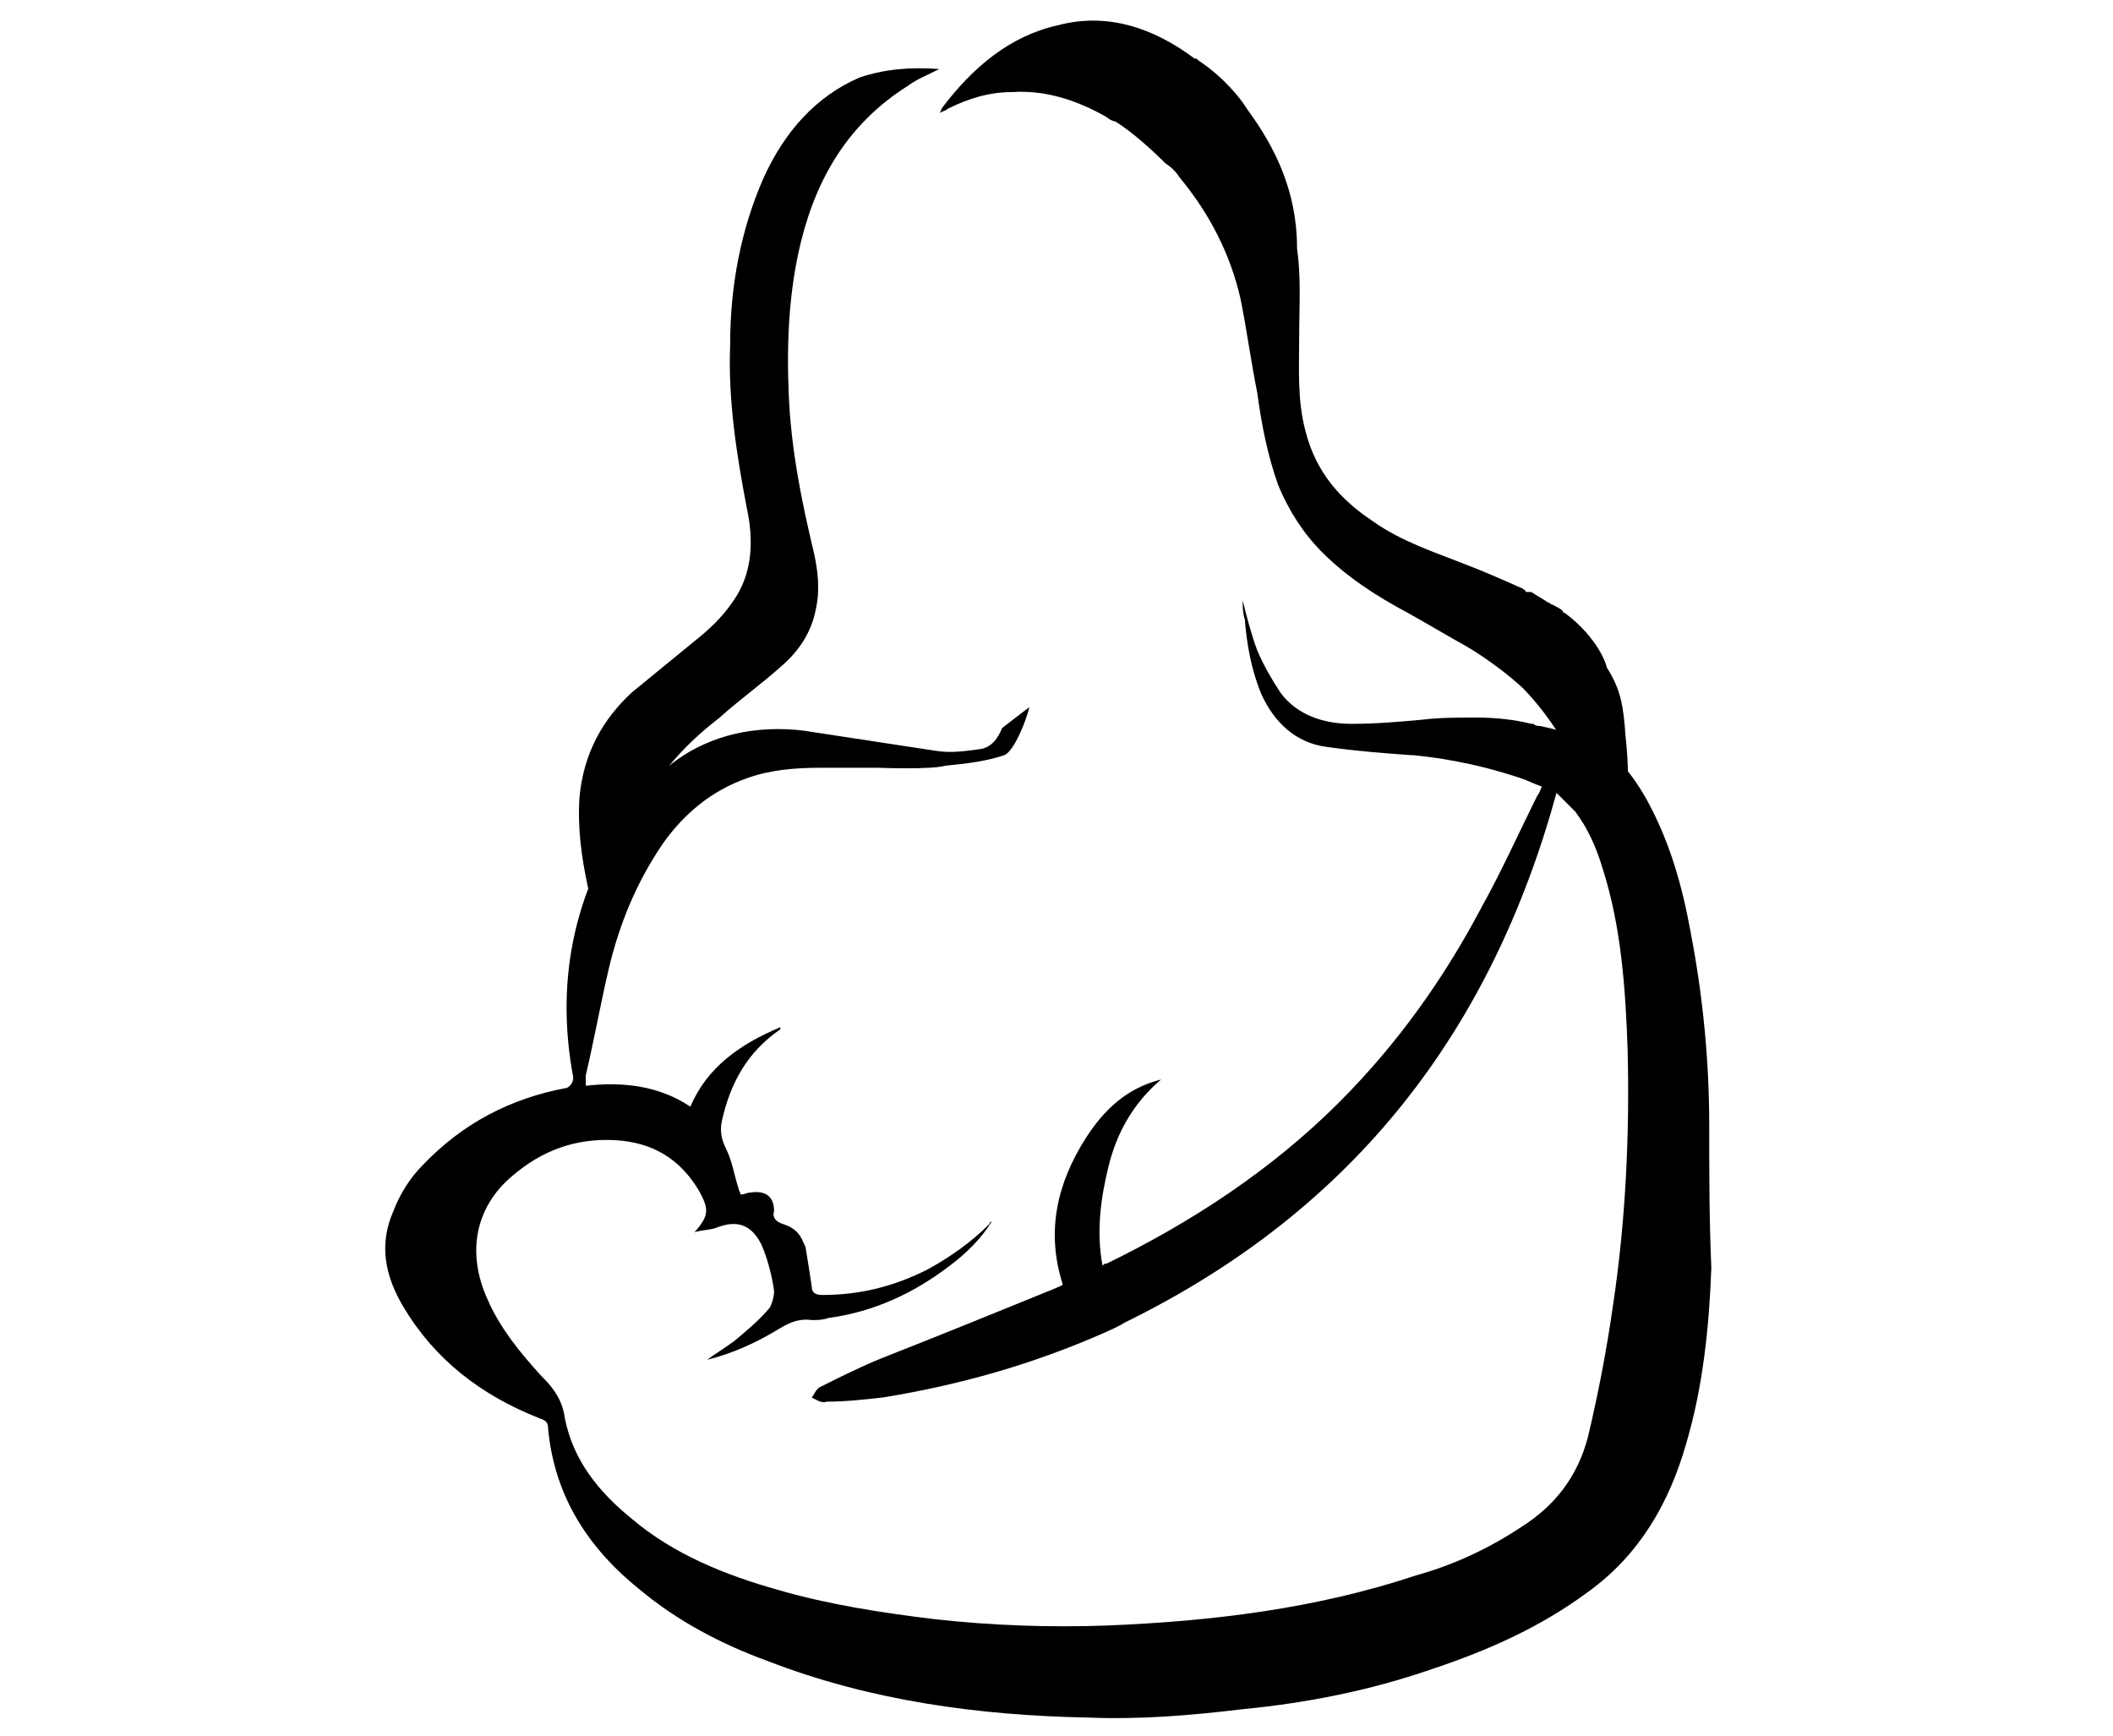
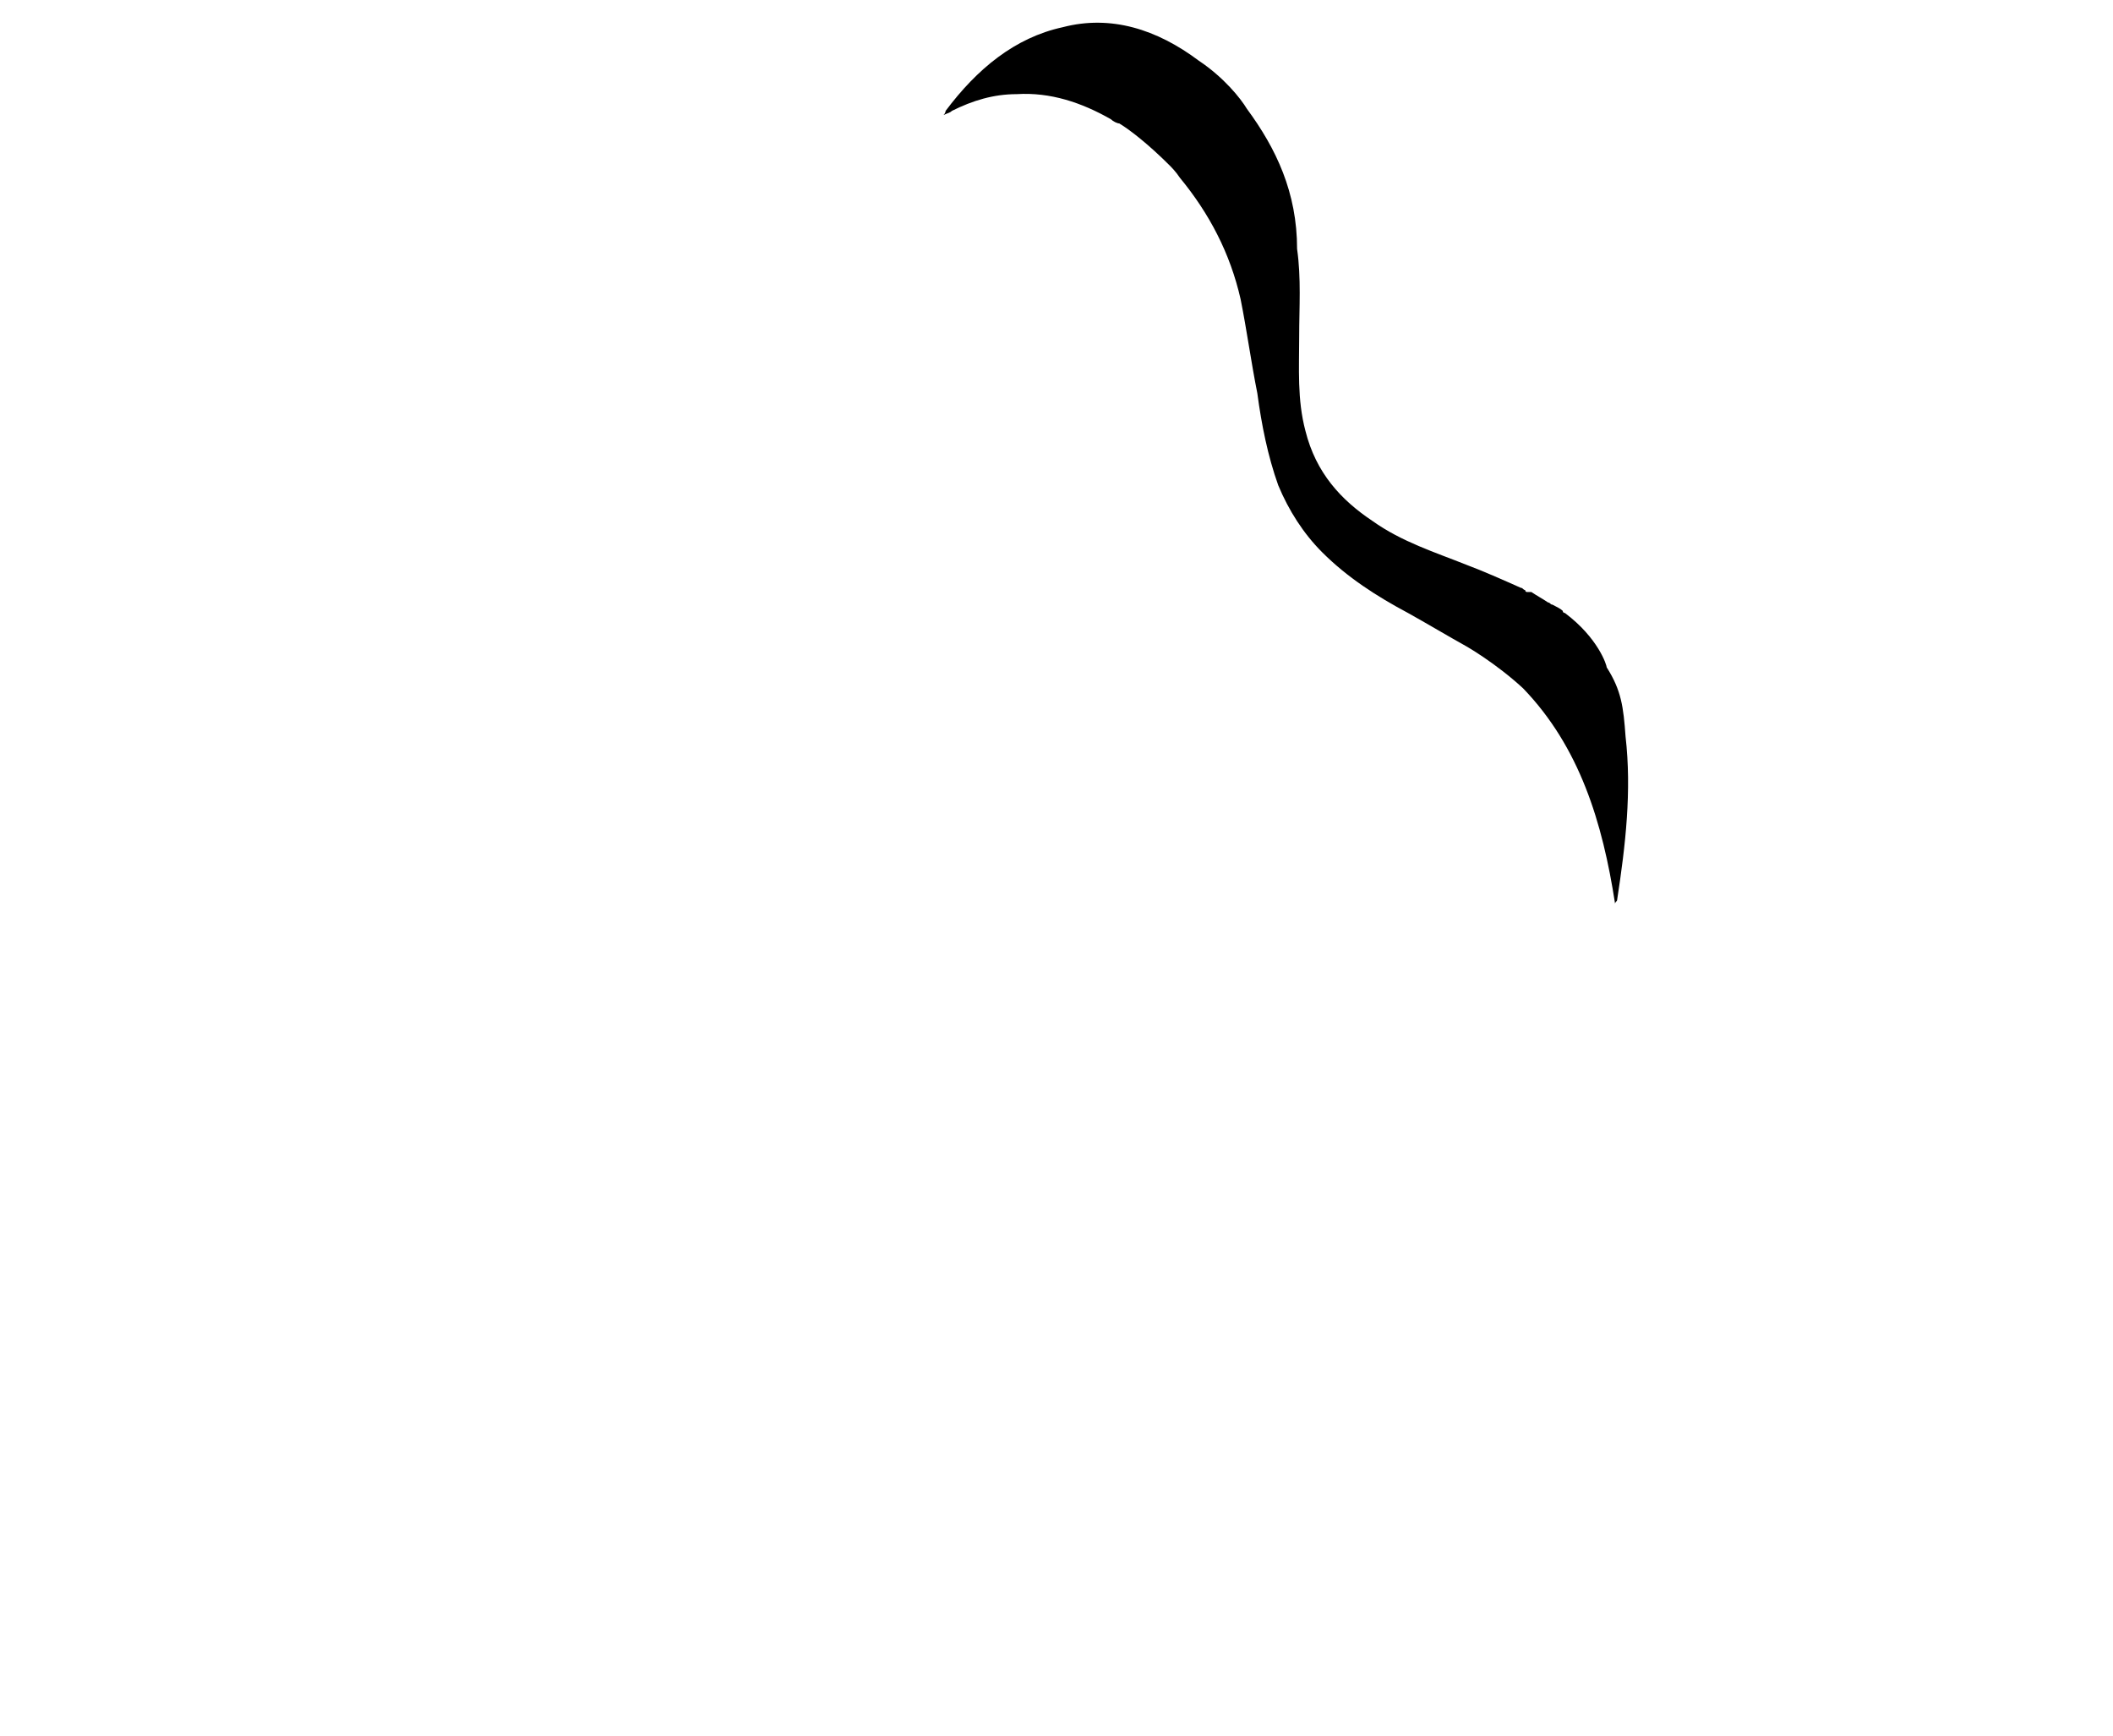
<svg xmlns="http://www.w3.org/2000/svg" version="1.1" viewBox="0 0 101 83" width="101" height="83">
  <g>
-     <path class="icon__path--color" d="M44.9,3.3c-0.6,0.3-1.1,0.5-1.5,0.8c-2.7,1.7-4.3,4.2-5.1,7.4c-0.6,2.4-0.7,4.9-0.6,7.3   c0.1,2.6,0.6,5.1,1.2,7.6c0.2,0.9,0.3,1.8,0.1,2.7c-0.2,1.1-0.8,2-1.6,2.7c-1,0.9-2,1.6-3,2.5c-1.3,1-2.5,2.2-3.4,3.7   c-1.1,1.8-1.6,3.8-1.9,5.9c-0.1,0.4-0.1,0.9-0.2,1.3c-0.3-0.9-0.5-1.8-0.8-2.8c-0.3-1.4-0.5-2.8-0.4-4.3c0.2-2.1,1.1-3.7,2.5-5   c1.1-0.9,2.2-1.8,3.3-2.7c0.6-0.5,1.2-1.1,1.7-1.9c0.8-1.3,0.8-2.8,0.5-4.2c-0.5-2.6-0.9-5.2-0.8-7.8c0-2.8,0.5-5.5,1.6-8   c1-2.2,2.5-3.9,4.6-4.8C42.3,3.3,43.5,3.2,44.9,3.3" />
-     <path class="icon__path--color" d="M77.7,35.2c-0.1-1.4-0.2-2.2-0.9-3.3c0-0.1-0.4-1.4-2-2.6c0,0-0.1,0-0.1-0.1c-0.1-0.1-0.3-0.2-0.5-0.3   c-0.1,0-0.1-0.1-0.2-0.1c-0.3-0.2-0.5-0.3-0.8-0.5c0,0,0,0-0.1,0c0,0,0,0-0.1,0c0,0-0.1,0-0.1-0.1c-0.1,0-0.1-0.1-0.2-0.1   c-0.9-0.4-1.8-0.8-2.6-1.1c-1.5-0.6-3.1-1.1-4.5-2.1c-1.5-1-2.7-2.3-3.2-4.3c-0.4-1.5-0.3-3-0.3-4.5c0-1.4,0.1-2.8-0.1-4.2   C62,9.2,61,7.1,59.6,5.2c-0.3-0.5-1.1-1.5-2.3-2.3c-0.1-0.1-0.1-0.1-0.2-0.1c-2-1.5-4.2-2.2-6.5-1.6c-2.3,0.5-4.1,2-5.6,4   c0,0,0,0.1-0.1,0.2c0.2-0.1,0.3-0.1,0.4-0.2c1-0.5,2-0.8,3.1-0.8c1.6-0.1,3.1,0.4,4.5,1.2c0.1,0.1,0.3,0.2,0.4,0.2   c0.5,0.3,1.4,1,2.4,2c0,0,0,0,0,0C56,8,56.2,8.2,56.4,8.5c1.4,1.7,2.4,3.6,2.9,5.8c0.3,1.5,0.5,3,0.8,4.5c0.2,1.5,0.5,3,1,4.4   c0.5,1.2,1.2,2.3,2.1,3.2c1.2,1.2,2.6,2.1,4.1,2.9c0.9,0.5,1.9,1.1,2.8,1.6c0,0,0,0,0,0s1.4,0.8,2.7,2c0,0,0,0,0,0   c2.7,2.8,3.8,6.4,4.4,10.3c0-0.1,0.1-0.1,0.1-0.2C77.7,40.4,78,37.8,77.7,35.2" />
-     <path class="icon__path--color" d="M81.7,53.8c0-3.1-0.3-6.2-0.9-9.3c-0.4-2.2-1-4.3-2.1-6.3c-0.8-1.4-1.7-2.5-3.3-3c0,0-0.8-0.3-1.8-0.5   c-0.1,0-0.2,0-0.3-0.1c0,0-0.1,0-0.1,0c-0.8-0.2-1.7-0.3-2.6-0.3c0,0,0,0,0,0c-0.9,0-1.8,0-2.6,0.1c-1.1,0.1-2.2,0.2-3.4,0.2   c-1.3,0-2.6-0.4-3.4-1.5c-0.4-0.6-0.8-1.3-1.1-2c-0.3-0.8-0.5-1.6-0.7-2.4c0,0.3,0,0.6,0.1,0.9c0.1,1.2,0.3,2.4,0.8,3.6   c0.6,1.3,1.6,2.3,3.1,2.5c1.4,0.2,2.7,0.3,4.1,0.4c0,0,0.1,0,0.1,0c0.9,0.1,2.7,0.3,5.1,1.1c0.3,0.1,0.7,0.3,1,0.4   c-0.1,0.2-0.1,0.3-0.2,0.4c-0.9,1.8-1.7,3.6-2.7,5.4c-1.8,3.4-4,6.5-6.8,9.3c-3.2,3.2-7,5.7-11.1,7.7c-0.1,0-0.1,0-0.2,0.1   c-0.3-1.6-0.1-3.2,0.3-4.8c0.4-1.6,1.2-3,2.5-4.1c-1.6,0.4-2.7,1.4-3.6,2.8c-1.4,2.2-1.9,4.5-1.1,7c-0.1,0.1-0.2,0.1-0.4,0.2   c-2.7,1.1-5.4,2.2-8.2,3.3c-1,0.4-2,0.9-3,1.4c-0.2,0.1-0.3,0.4-0.4,0.5c0.2,0.1,0.5,0.3,0.7,0.2c0.9,0,1.8-0.1,2.7-0.2   c3.7-0.6,7.2-1.6,10.6-3.1c0.2-0.1,0.5-0.2,1-0.5c11-5.4,17.5-14,20.6-25.3c0.3,0.3,0.6,0.6,0.9,0.9c0.6,0.8,1,1.7,1.3,2.7   c0.9,2.8,1.1,5.8,1.2,8.7c0.1,4.1-0.1,8.2-0.7,12.2c-0.3,2.1-0.7,4.2-1.2,6.3c-0.5,1.9-1.6,3.3-3.2,4.3c-1.5,1-3.2,1.8-5,2.3   c-4.8,1.6-9.8,2.2-14.8,2.4c-2.7,0.1-5.5,0-8.2-0.3c-2.5-0.3-5.1-0.7-7.5-1.4c-2.5-0.7-5-1.7-7-3.4c-1.6-1.3-2.8-2.8-3.2-4.8   c-0.1-0.8-0.5-1.4-1-1.9c0,0-0.1-0.1-0.1-0.1c-1-1.1-2-2.3-2.6-3.7c-1-2.2-0.6-4.4,1.2-5.9c1.4-1.2,3-1.8,4.9-1.7   c1.8,0.1,3.1,0.9,4,2.4c0.5,0.9,0.5,1.2-0.2,2c0.3-0.1,0.7-0.1,1-0.2c1-0.4,1.7-0.2,2.2,0.8c0.3,0.7,0.5,1.5,0.6,2.2   c0,0.3-0.1,0.6-0.2,0.8c-0.5,0.6-1.1,1.1-1.7,1.6c-0.4,0.3-0.9,0.6-1.3,0.9c1.2-0.3,2.3-0.8,3.3-1.4c0.5-0.3,1-0.6,1.7-0.5   c0.3,0,0.5,0,0.8-0.1c2.2-0.3,4.1-1.2,5.8-2.5c0.8-0.6,1.5-1.3,2-2.1c-0.1,0-0.1,0.1-0.1,0.1c-0.9,0.9-1.9,1.6-3,2.2   c-1.6,0.8-3.2,1.2-5,1.2c-0.3,0-0.5-0.1-0.5-0.4c-0.1-0.7-0.2-1.3-0.3-1.9c-0.1-0.2-0.2-0.5-0.4-0.7c-0.2-0.2-0.4-0.3-0.7-0.4   c-0.3-0.1-0.5-0.3-0.4-0.6c0-0.7-0.4-1-1.1-0.9c-0.2,0-0.3,0.1-0.5,0.1c0-0.1-0.1-0.2-0.1-0.3c-0.2-0.6-0.3-1.3-0.6-1.9   c-0.2-0.4-0.3-0.8-0.2-1.3c0.4-1.8,1.2-3.3,2.8-4.4c0,0,0-0.1,0-0.1c-1.9,0.8-3.5,1.9-4.3,3.8c-1.5-1-3.2-1.2-5-1   c0-0.2,0-0.3,0-0.5c0.4-1.7,0.7-3.4,1.1-5.1c0.5-2.1,1.3-4.1,2.6-6c1-1.4,2.3-2.5,4-3.1c1.1-0.4,2.3-0.5,3.5-0.5c1,0,1.9,0,2.8,0h0   c0,0,2.5,0.1,3.2-0.1c1-0.1,1.9-0.2,2.8-0.5c0.5-0.2,1.1-1.8,1.2-2.3l-1.3,1c-0.2,0.5-0.5,0.9-1,1c-0.7,0.1-1.4,0.2-2.1,0.1   c-2-0.3-3.9-0.6-5.9-0.9c-1.1-0.2-2.3-0.2-3.4,0c-2.1,0.4-3.8,1.5-5,3.2c-3,4-4,8.5-3.1,13.3c0,0.2-0.1,0.4-0.3,0.5   c-2.7,0.5-5,1.7-6.9,3.7c-0.6,0.6-1.1,1.4-1.4,2.2c-0.7,1.6-0.4,3.1,0.5,4.6c1.5,2.5,3.7,4.2,6.5,5.3c0.3,0.1,0.4,0.2,0.4,0.5   c0.3,3.2,1.9,5.7,4.4,7.7c1.8,1.5,3.9,2.6,6.1,3.4c4.9,1.9,10.1,2.6,15.3,2.7c2.5,0.1,4.9-0.1,7.4-0.4c3.1-0.3,6.1-0.9,9-1.9   c2.7-0.9,5.2-2,7.5-3.7c2.5-1.8,3.9-4.3,4.7-7.1c0.8-2.7,1.1-5.6,1.2-8.4C81.7,58.3,81.7,56.1,81.7,53.8" />
+     <path class="icon__path--color" d="M77.7,35.2c-0.1-1.4-0.2-2.2-0.9-3.3c0-0.1-0.4-1.4-2-2.6c0,0-0.1,0-0.1-0.1c-0.1-0.1-0.3-0.2-0.5-0.3   c-0.1,0-0.1-0.1-0.2-0.1c-0.3-0.2-0.5-0.3-0.8-0.5c0,0,0,0-0.1,0c0,0,0,0-0.1,0c0,0-0.1,0-0.1-0.1c-0.1,0-0.1-0.1-0.2-0.1   c-0.9-0.4-1.8-0.8-2.6-1.1c-1.5-0.6-3.1-1.1-4.5-2.1c-1.5-1-2.7-2.3-3.2-4.3c-0.4-1.5-0.3-3-0.3-4.5c0-1.4,0.1-2.8-0.1-4.2   C62,9.2,61,7.1,59.6,5.2c-0.3-0.5-1.1-1.5-2.3-2.3c-2-1.5-4.2-2.2-6.5-1.6c-2.3,0.5-4.1,2-5.6,4   c0,0,0,0.1-0.1,0.2c0.2-0.1,0.3-0.1,0.4-0.2c1-0.5,2-0.8,3.1-0.8c1.6-0.1,3.1,0.4,4.5,1.2c0.1,0.1,0.3,0.2,0.4,0.2   c0.5,0.3,1.4,1,2.4,2c0,0,0,0,0,0C56,8,56.2,8.2,56.4,8.5c1.4,1.7,2.4,3.6,2.9,5.8c0.3,1.5,0.5,3,0.8,4.5c0.2,1.5,0.5,3,1,4.4   c0.5,1.2,1.2,2.3,2.1,3.2c1.2,1.2,2.6,2.1,4.1,2.9c0.9,0.5,1.9,1.1,2.8,1.6c0,0,0,0,0,0s1.4,0.8,2.7,2c0,0,0,0,0,0   c2.7,2.8,3.8,6.4,4.4,10.3c0-0.1,0.1-0.1,0.1-0.2C77.7,40.4,78,37.8,77.7,35.2" />
  </g>
</svg>